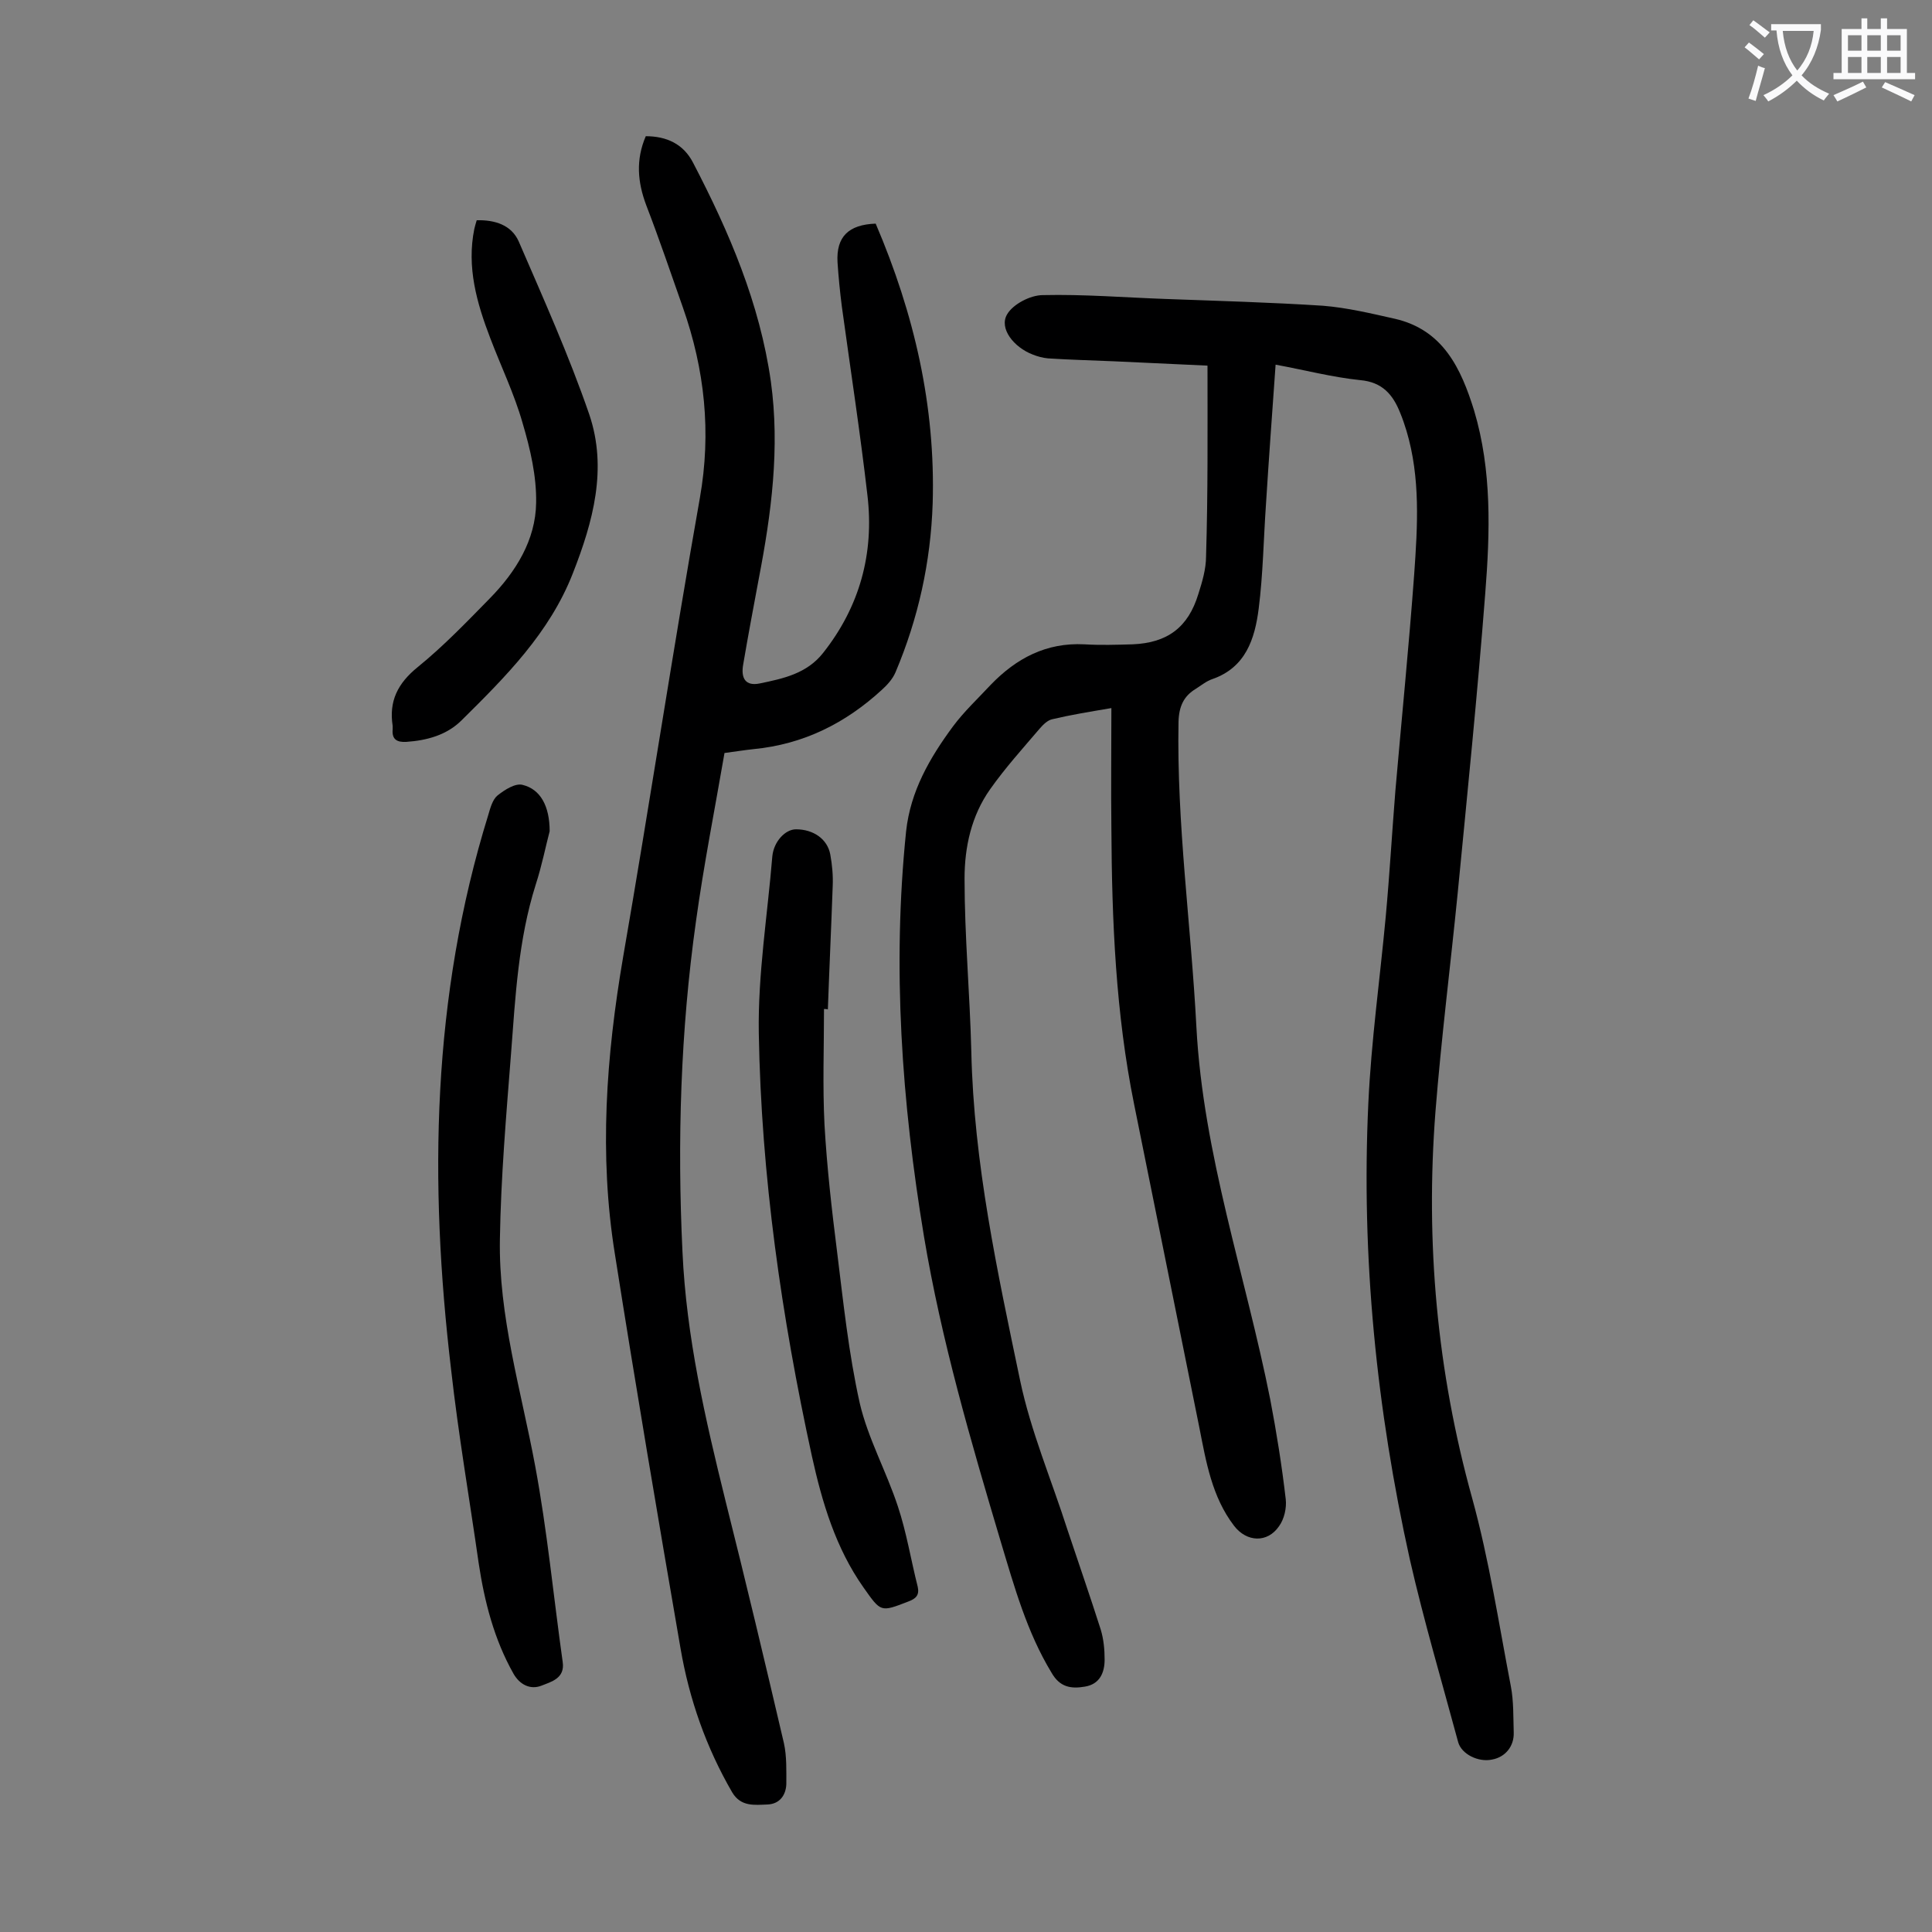
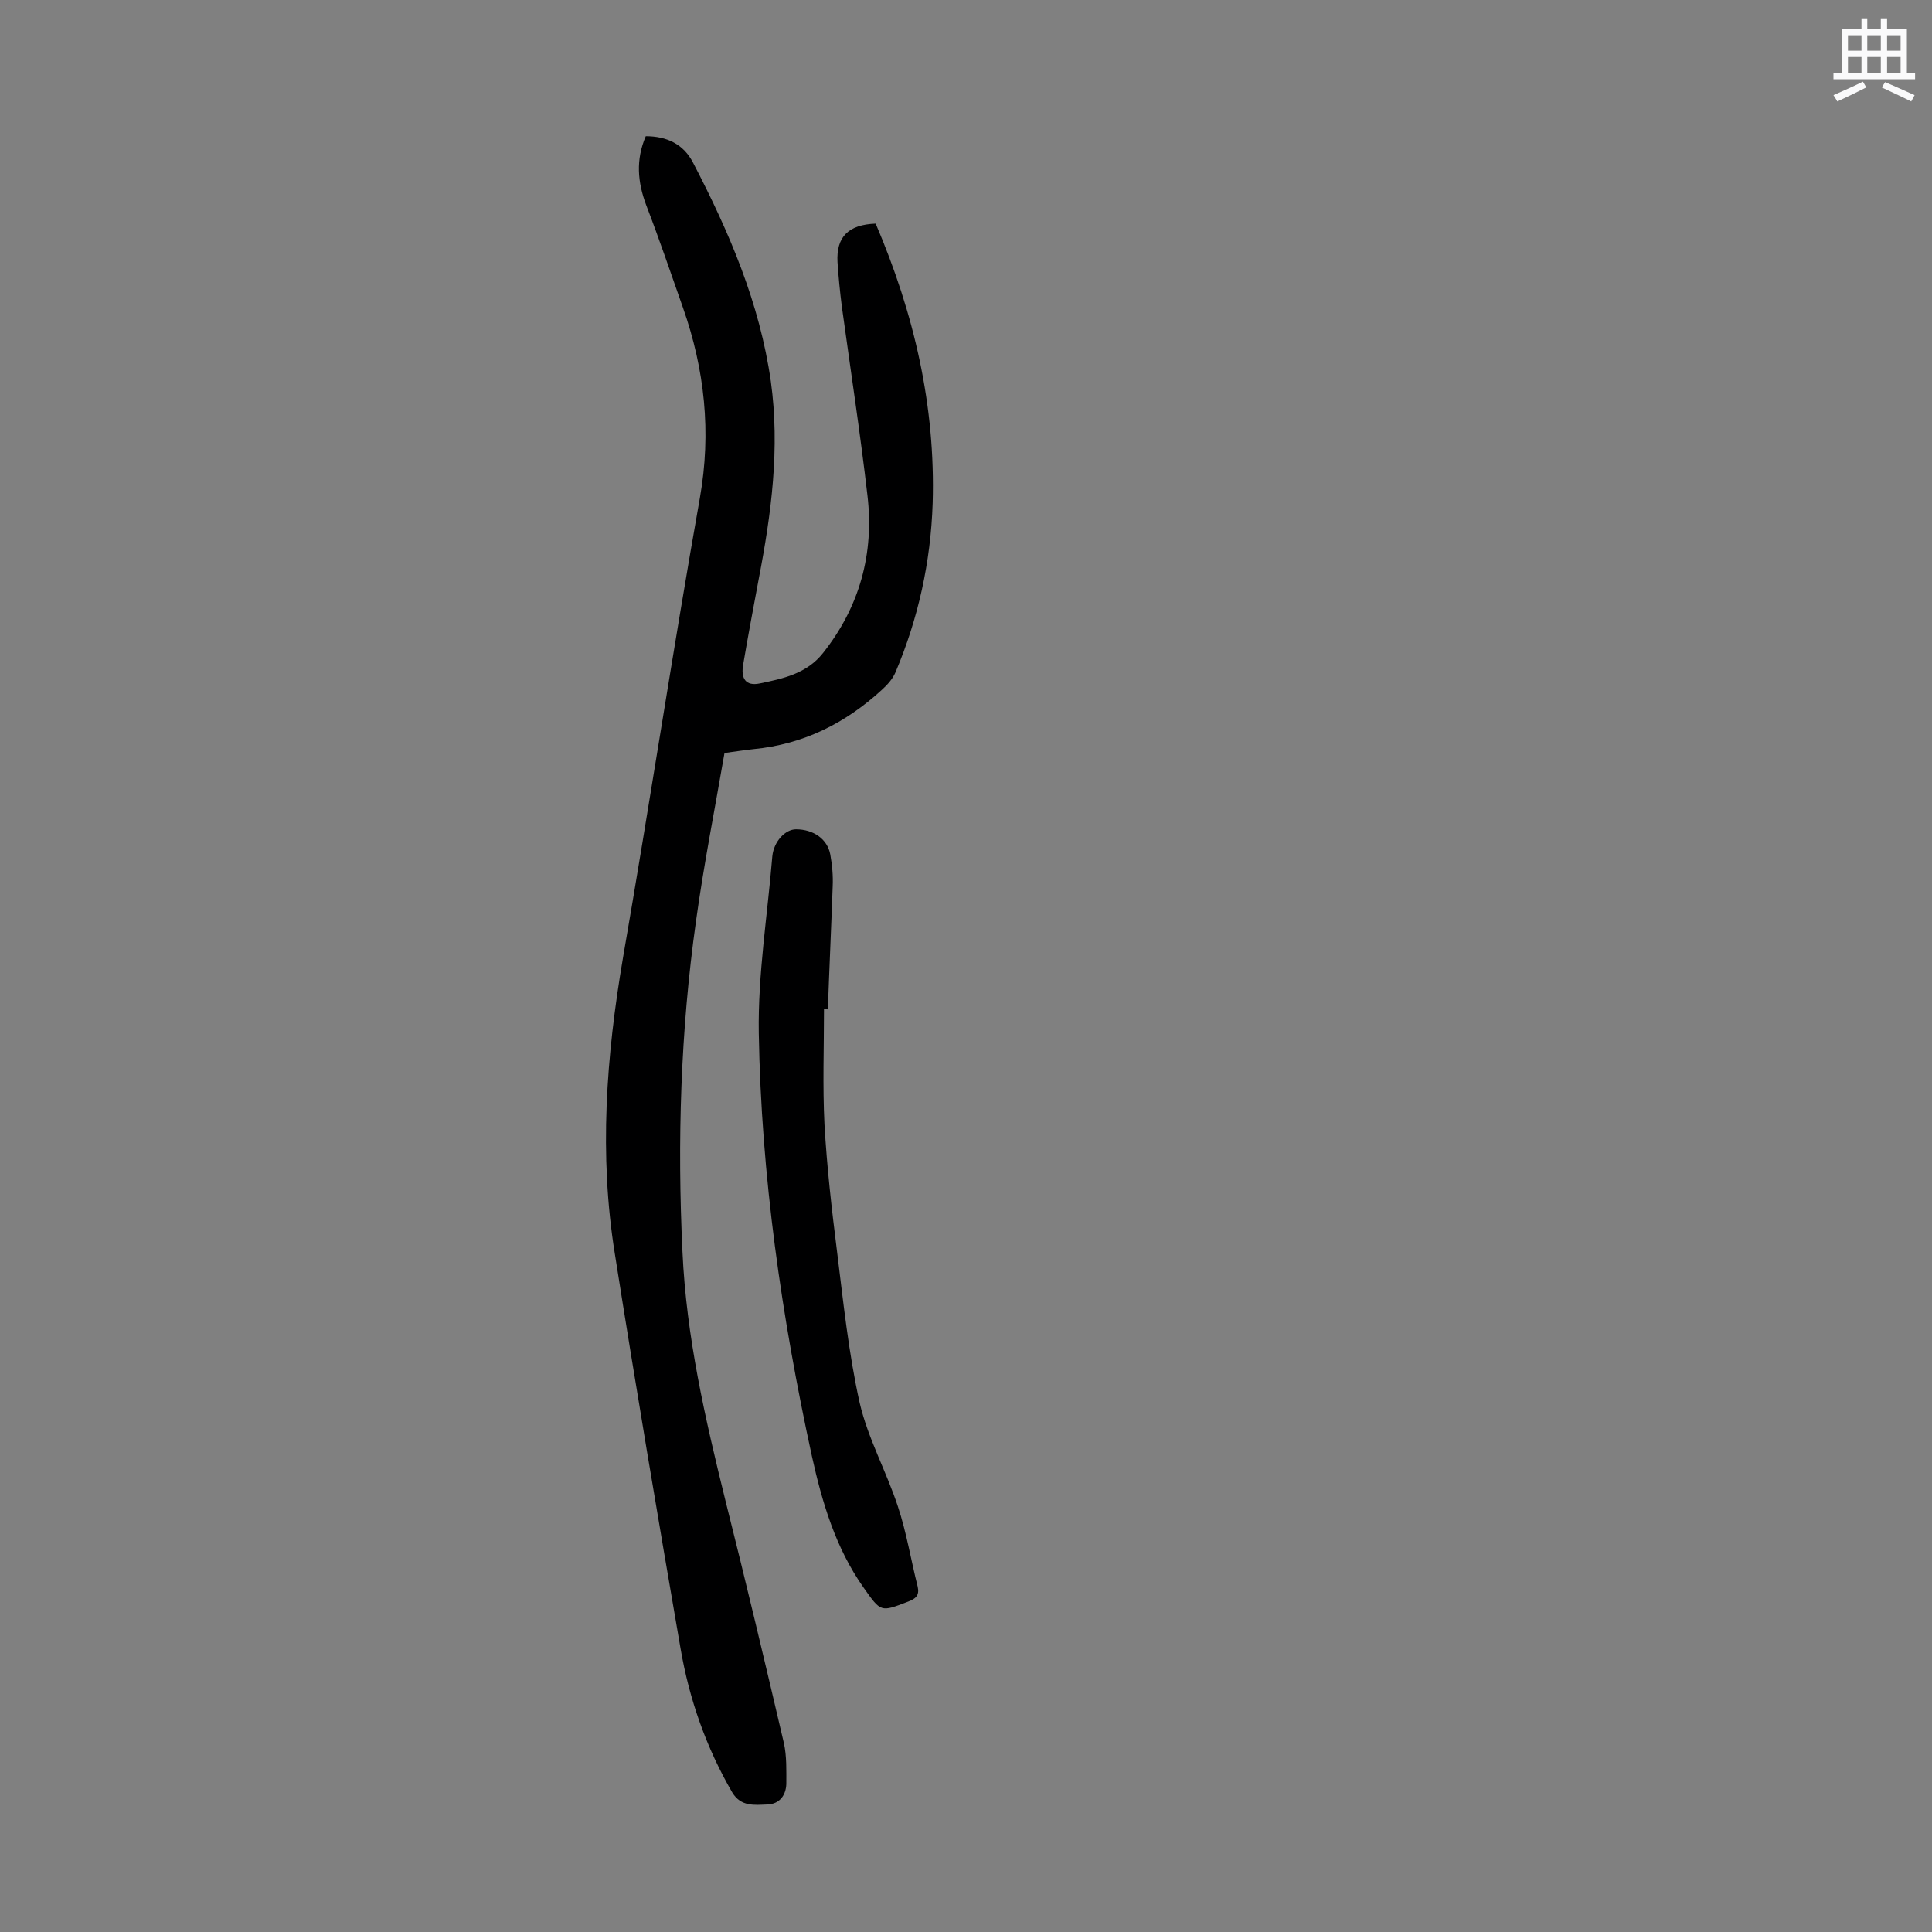
<svg xmlns="http://www.w3.org/2000/svg" enable-background="new 0 0 400 400" viewBox="0 0 400 400">
  <rect x="0" y="0" width="400" height="400" fill="#808080" stroke="none" />
  <g fill="#000001">
-     <path d="m250 75.7c-6.5-.3-13-.6-19.4-.9-4.5-.2-9-.3-13.6-.6-1.1-.1-2.2-.4-3.2-.8-3.9-1.5-7-5.4-5.3-8.3 1.2-2.1 4.8-4 7.4-4 8.5-.2 17 .5 25.5.8 10.8.4 21.7.7 32.5 1.4 5 .4 10 1.6 14.9 2.7 10 2.3 13.7 10.3 16.4 19 3.7 12.4 3.3 25.2 2.3 37.9-1.6 20.7-3.7 41.4-5.7 62-1.5 15.1-3.4 30.1-4.6 45.2-2.1 27.1.3 53.8 7.6 80.1 3.5 12.7 5.5 25.9 8 38.9.6 3.1.5 6.4.6 9.6.1 2.8-1.7 5.1-4.5 5.6-2.8.6-6.3-1.1-7-3.6-3.4-12.6-7.1-25.1-10-37.8-6.9-31.1-10.1-62.6-8.6-94.5.6-12.9 2.4-25.7 3.6-38.6.8-8.7 1.3-17.4 2-26.1 1.3-15 2.8-29.9 3.9-44.9.7-9.9 1.3-19.9-1.6-29.6-.4-1.3-.8-2.5-1.3-3.7-1.5-3.8-3.7-6.4-8.3-6.8-5.8-.6-11.5-2.1-17.5-3.2-.7 9.9-1.4 19.4-2 29-.5 7.2-.6 14.4-1.5 21.5-.8 6.3-2.7 12.2-9.6 14.6-1.2.4-2.3 1.3-3.4 2-2.5 1.5-3.5 3.6-3.6 6.8-.4 21.2 2.6 42.1 3.7 63.2 1.4 26.5 10.2 51.5 15.3 77.2 1.3 6.8 2.4 13.7 3.2 20.6.2 1.8-.3 4.1-1.4 5.6-2.4 3.5-6.7 3.3-9.3-.1-4.6-6-5.8-13.3-7.2-20.4-4.5-22.3-9-44.6-13.5-66.9-3.8-18.8-4.6-37.9-4.7-57.1-.1-8.2 0-16.3 0-24.9-4.7.8-8.4 1.4-12.2 2.3-1 .2-1.9 1.1-2.6 1.9-3.5 4.1-7.2 8.2-10.3 12.6-3.9 5.5-5.3 12-5.3 18.5 0 11.9 1.1 23.8 1.4 35.8.5 23.1 5.4 45.6 10.1 68.1 2.2 10.5 6.5 20.6 9.8 30.9 2.3 6.9 4.7 13.8 6.9 20.7.6 2 .8 4.1.8 6.2 0 2.7-1 5.1-4.1 5.6-2.9.5-5.2.1-6.9-2.9-5.1-8.4-7.7-17.8-10.5-27.1-6.2-20.8-12.3-41.7-15.9-63.2-4.6-27.8-6.6-55.7-3.7-83.9.9-8.3 4.9-15.2 9.7-21.7 2.3-3.1 5.2-5.8 7.8-8.6 5.3-5.5 11.5-8.8 19.4-8.4 3.3.2 6.6.1 10 0 7.2-.3 11.5-3.5 13.6-10.4.8-2.5 1.6-5.2 1.6-7.8.4-13 .3-25.9.3-39.5z" />
    <path d="m181.3 46.3c8 18.7 12.4 37.8 11.8 57.9-.4 12.2-3 23.9-7.7 35-.6 1.4-1.7 2.6-2.8 3.6-7.5 6.9-16.2 11.3-26.6 12.3-1.9.2-3.7.5-6 .8-2 11.6-4.3 23.2-5.9 34.8-3.2 22.7-3.9 45.6-2.8 68.5.8 17.6 4.7 34.5 8.9 51.5 4.2 16.7 8.2 33.5 12.1 50.2.6 2.7.5 5.7.5 8.5-.1 2.3-1.4 4.1-3.9 4.2-2.7.1-5.5.5-7.3-2.5-5.4-9.3-8.9-19.3-10.7-29.8-4.7-27.2-9.3-54.4-13.6-81.7-3.3-20.5-1.8-40.9 1.7-61.4 5.5-31.7 10.3-63.5 15.9-95.1 2.4-13.6 1-26.6-3.5-39.4-2.5-7.1-4.9-14.2-7.6-21.2-1.8-4.8-2.2-9.4-.1-14.3 4.3 0 7.8 1.6 9.8 5.5 7.5 14.4 13.8 29.1 16.1 45.3 1.9 13.8.1 27.3-2.5 40.8-1.1 5.9-2.2 11.7-3.2 17.6-.6 3.1.5 4.7 3.4 4.1 4.8-1 9.7-2 13.1-6.3 7.6-9.6 10.6-20.6 9.2-32.6-1.5-13-3.5-26-5.3-39.1-.4-3.1-.7-6.2-.9-9.2-.3-5.3 2.3-7.8 7.9-8z" />
-     <path d="m113.8 172.1c-.8 3-1.6 7.1-2.9 11.1-3.6 11.4-4.2 23.2-5.1 35-1 12.8-2.1 25.6-2.3 38.3-.3 16 4.4 31.4 7.3 47 2.5 13.4 3.8 27.1 5.7 40.6.5 3.4-2.4 4.1-4.4 4.9-2.3.9-4.5-.2-5.8-2.5-4-7.1-6-14.9-7.2-22.9-1.9-13.3-4.2-26.6-5.7-40-4.6-38.8-4-77.2 7.7-114.9.4-1.4.9-3.2 1.9-4 1.5-1.2 3.7-2.6 5.2-2.2 3.7.9 5.6 4.4 5.6 9.6z" />
    <path d="m170.6 208.9c0 8-.3 15.9.1 23.9.5 8.8 1.5 17.6 2.6 26.3 1.3 10.5 2.4 21.1 4.7 31.4 1.7 7.3 5.5 14.1 7.9 21.4 1.8 5.4 2.7 11.1 4.1 16.6.4 1.8-.4 2.5-2 3.1-5.7 2.2-5.6 2.2-9.2-2.9-5.8-8.2-8.6-17.7-10.7-27.2-6.3-28.9-10.5-58.1-11-87.6-.2-12.2 1.8-24.4 2.8-36.6.3-3.1 2.7-5.6 4.9-5.6 3.6 0 6.5 2 7.1 5.2.4 2.2.6 4.4.5 6.6-.3 8.5-.7 17-1 25.5-.2-.1-.5-.1-.8-.1z" />
-     <path d="m98.7 45.6c3.8-.1 7.2 1 8.7 4.4 5.1 11.8 10.4 23.6 14.6 35.8 3.8 11.2.8 22.2-3.4 32.9-4.8 12.3-13.9 21.4-23 30.4-3.1 3.1-7.2 4.2-11.5 4.5-1.9.1-3-.5-2.8-2.6 0-.2 0-.4 0-.7-.8-5.1 1-8.8 5.2-12.2 5.3-4.3 10.1-9.3 14.9-14.2 5.4-5.5 9.5-12.1 9.6-19.8.1-5.5-1.2-11.1-2.8-16.5-1.7-6-4.5-11.8-6.7-17.6-2.8-7.3-4.9-14.7-3.3-22.6.1-.5.3-1.1.5-1.8z" />
  </g>
-   <path d="m362.1 8.8c1.1.8 2.1 1.6 3.1 2.4l-1 1.1c-1.3-1.1-2.3-2-3-2.5zm1.9 4.8c.5.2.9.4 1.4.5-.6 2.3-1.3 4.5-1.9 6.8l-1.5-.5c.8-2.1 1.4-4.3 2-6.8zm-1-9.4c1.3.9 2.4 1.8 3.4 2.5l-1 1.1c-1.4-1.2-2.4-2.1-3.2-2.6zm3.7 2.2v-1.4h10.3v1.2c-.5 3.6-1.8 6.8-4 9.4 1.5 1.6 3.4 2.8 5.7 3.8-.3.4-.7.8-1.1 1.4-2.3-1.1-4.1-2.5-5.6-4.1-1.6 1.6-3.6 3.1-5.9 4.3-.3-.5-.7-.9-1-1.3 2.4-1.1 4.4-2.5 6-4.1-1.9-2.5-3-5.6-3.3-9.3h-1.1zm8.8 0h-6.4c.3 3.3 1.3 6 3 8.2 2-2.3 3.1-5.1 3.4-8.2z" fill="#fafafb" />
  <path d="m385.3 3.8h1.3v2.2h2.8v-2.2h1.3v2.2h4.1v9.1h1.7v1.3h-16.9v-1.3h1.7v-9.1h4.1v-2.2zm.4 13.1.7 1.2c-1.8.9-3.8 1.9-6 2.9-.2-.4-.5-.8-.8-1.3 2.3-1 4.3-1.9 6.1-2.8zm-3.1-6.4h2.8v-3.2h-2.8zm0 4.6h2.8v-3.3h-2.8zm4-4.6h2.8v-3.2h-2.8zm0 4.6h2.8v-3.3h-2.8zm3.7 1.9c2.1.9 4.1 1.8 6.1 2.7l-.7 1.3c-2.2-1.1-4.2-2-6.1-2.9zm3.2-9.7h-2.8v3.2h2.8zm-2.8 7.8h2.8v-3.3h-2.8z" fill="#fafafb" />
</svg>